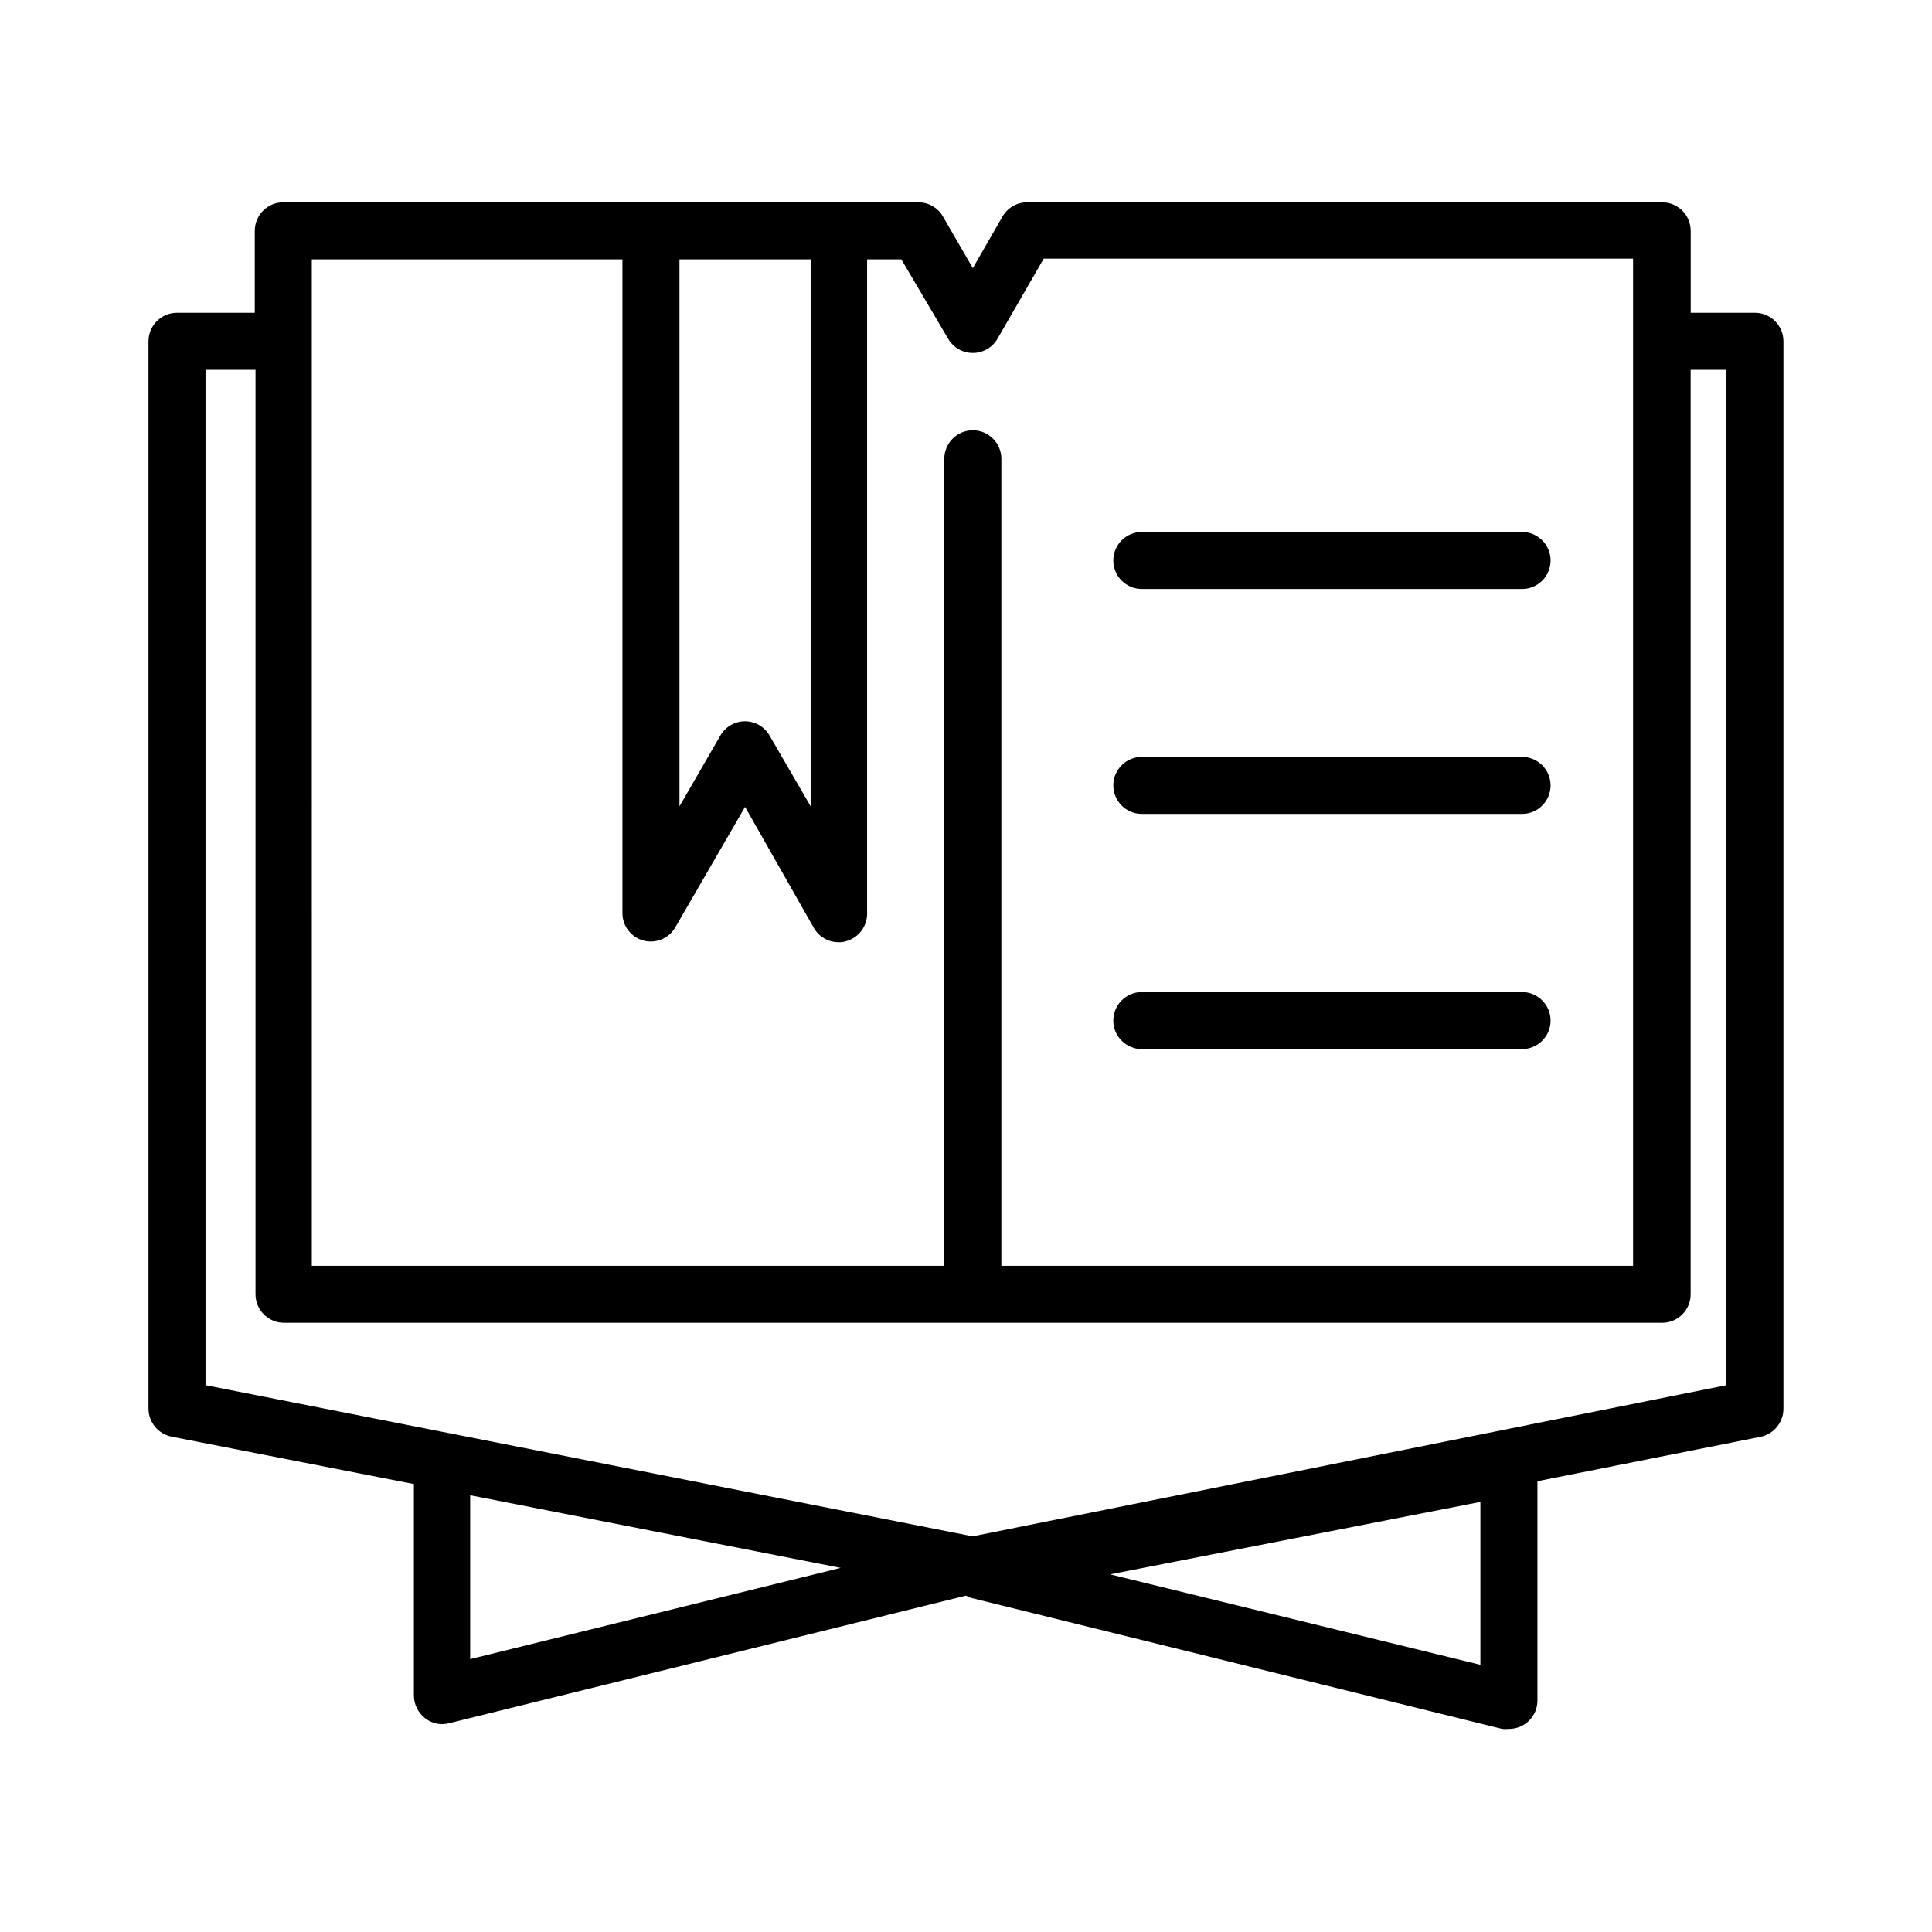
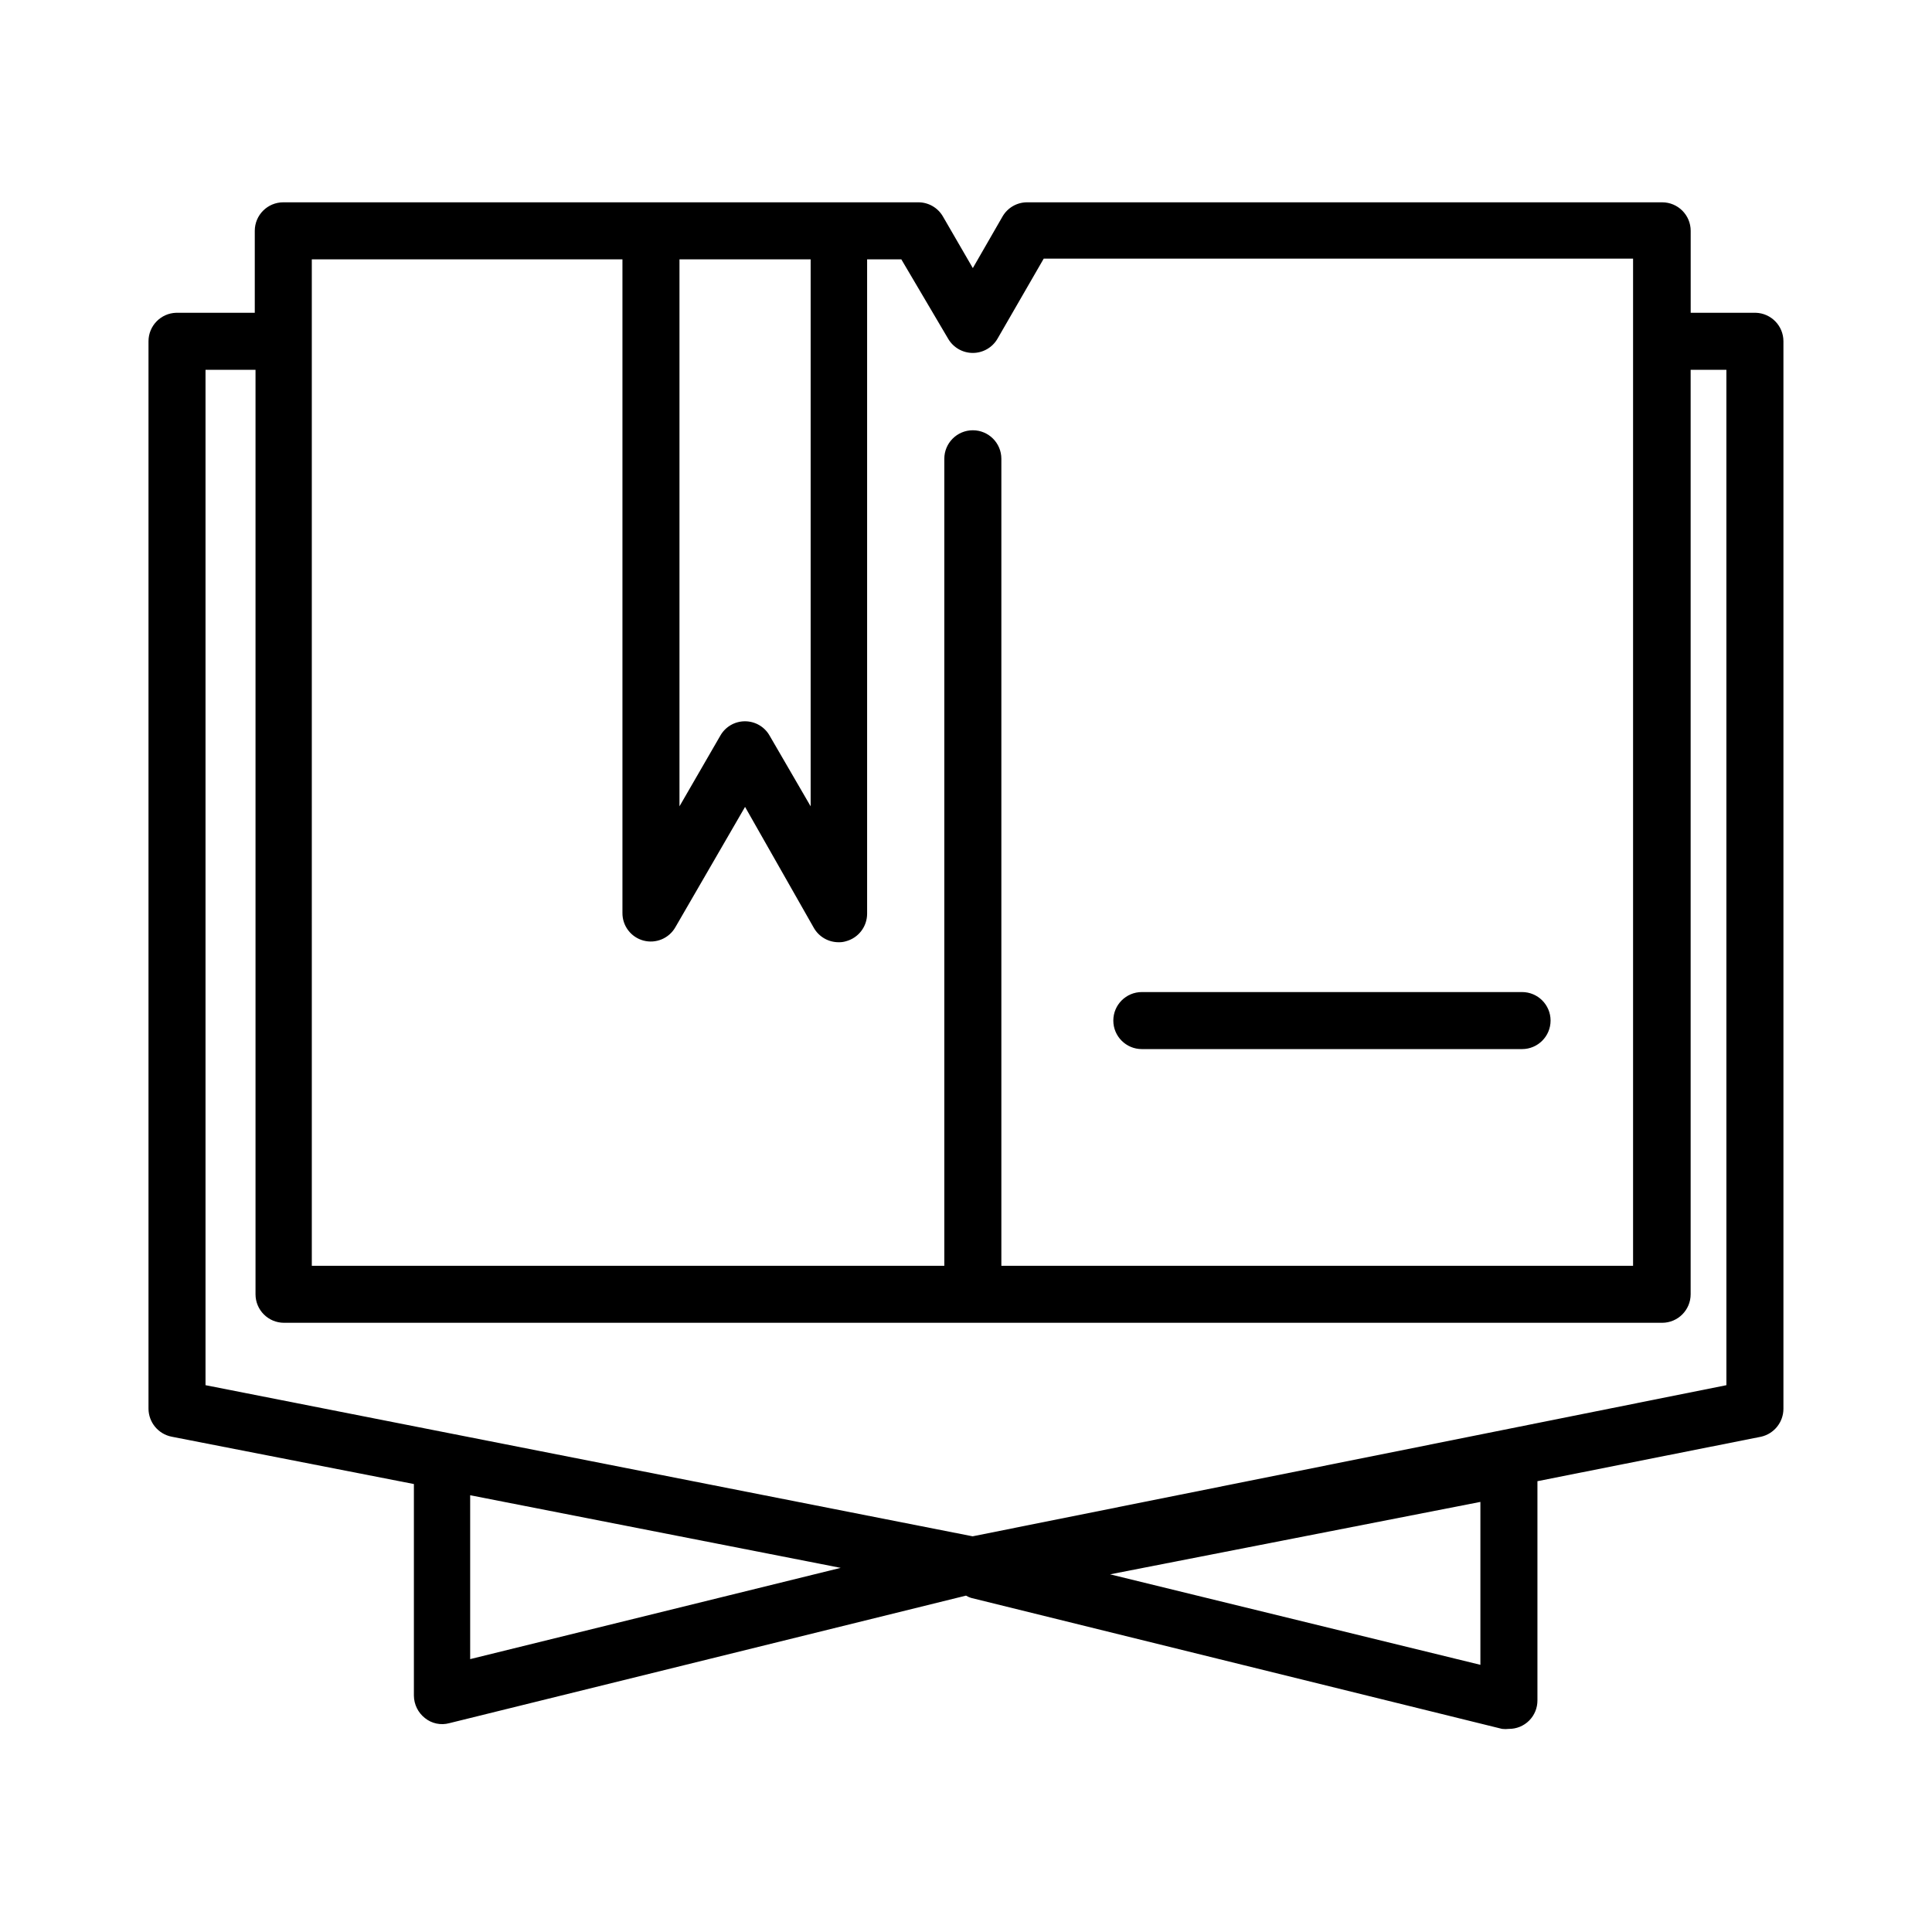
<svg xmlns="http://www.w3.org/2000/svg" fill="#000000" width="800px" height="800px" version="1.1" viewBox="144 144 512 512">
  <g>
-     <path d="m446.6 300.09h100.76c4.172 0 7.559-3.383 7.559-7.559 0-4.172-3.387-7.555-7.559-7.555h-100.76c-4.176 0-7.559 3.383-7.559 7.555 0 4.176 3.383 7.559 7.559 7.559z" />
-     <path d="m446.6 359.7h100.76c4.172 0 7.559-3.387 7.559-7.559s-3.387-7.559-7.559-7.559h-100.76c-4.176 0-7.559 3.387-7.559 7.559s3.383 7.559 7.559 7.559z" />
    <path d="m446.6 422.02h100.76c4.172 0 7.559-3.383 7.559-7.559 0-4.172-3.387-7.555-7.559-7.555h-100.76c-4.176 0-7.559 3.383-7.559 7.555 0 4.176 3.383 7.559 7.559 7.559z" />
    <path d="m609.28 226.89h-17.23v-21.715c0-4.176-3.383-7.559-7.559-7.559h-168.27c-2.707-0.012-5.207 1.434-6.551 3.781l-7.859 13.652-7.91-13.652c-1.344-2.348-3.844-3.793-6.551-3.781h-168.27c-4.176 0-7.559 3.383-7.559 7.559v21.715h-20.809c-4.094 0.109-7.356 3.461-7.356 7.555v282.89c0.031 3.617 2.598 6.711 6.148 7.406l64.184 12.543v56.074c0.023 2.324 1.098 4.512 2.922 5.945 1.809 1.461 4.207 1.965 6.449 1.359l136.94-33.805c0.426 0.254 0.883 0.457 1.359 0.605l140.71 34.711c0.602 0.074 1.211 0.074 1.812 0 2.008 0.016 3.938-0.777 5.359-2.195 1.418-1.422 2.211-3.352 2.199-5.359v-58.09l59.297-11.789c3.449-0.797 5.891-3.867 5.894-7.406v-282.89c0-4.094-3.262-7.445-7.356-7.555zm-250.45-14.156v144.95l-10.883-18.742c-1.332-2.348-3.824-3.793-6.523-3.793-2.699 0-5.188 1.445-6.523 3.793l-10.832 18.742v-144.95zm-132.2 0h82.324v173.16c-0.051 3.438 2.238 6.469 5.555 7.363 3.32 0.891 6.82-0.586 8.5-3.582l18.438-31.84 18.242 32.09c1.348 2.34 3.848 3.781 6.547 3.777 0.648 0.02 1.297-0.062 1.914-0.25 3.324-0.871 5.641-3.871 5.644-7.305v-173.41h9.07l12.391 21.008c1.352 2.344 3.848 3.785 6.551 3.785s5.199-1.441 6.551-3.785l12.242-21.211h156.18v266.92h-167.41v-213.87c0-4.172-3.387-7.559-7.559-7.559-4.176 0-7.559 3.387-7.559 7.559v213.87h-167.62zm41.969 370.95v-43.43l98.191 19.246zm267.72 1.512-98.141-23.98 98.141-19.195zm65.195-74.109-199.76 40.051-203.29-40.051v-269.09h13.25v245c0 4.172 3.383 7.555 7.555 7.555h365.21c4.176 0 7.559-3.383 7.559-7.555v-245h9.473z" />
  </g>
</svg>